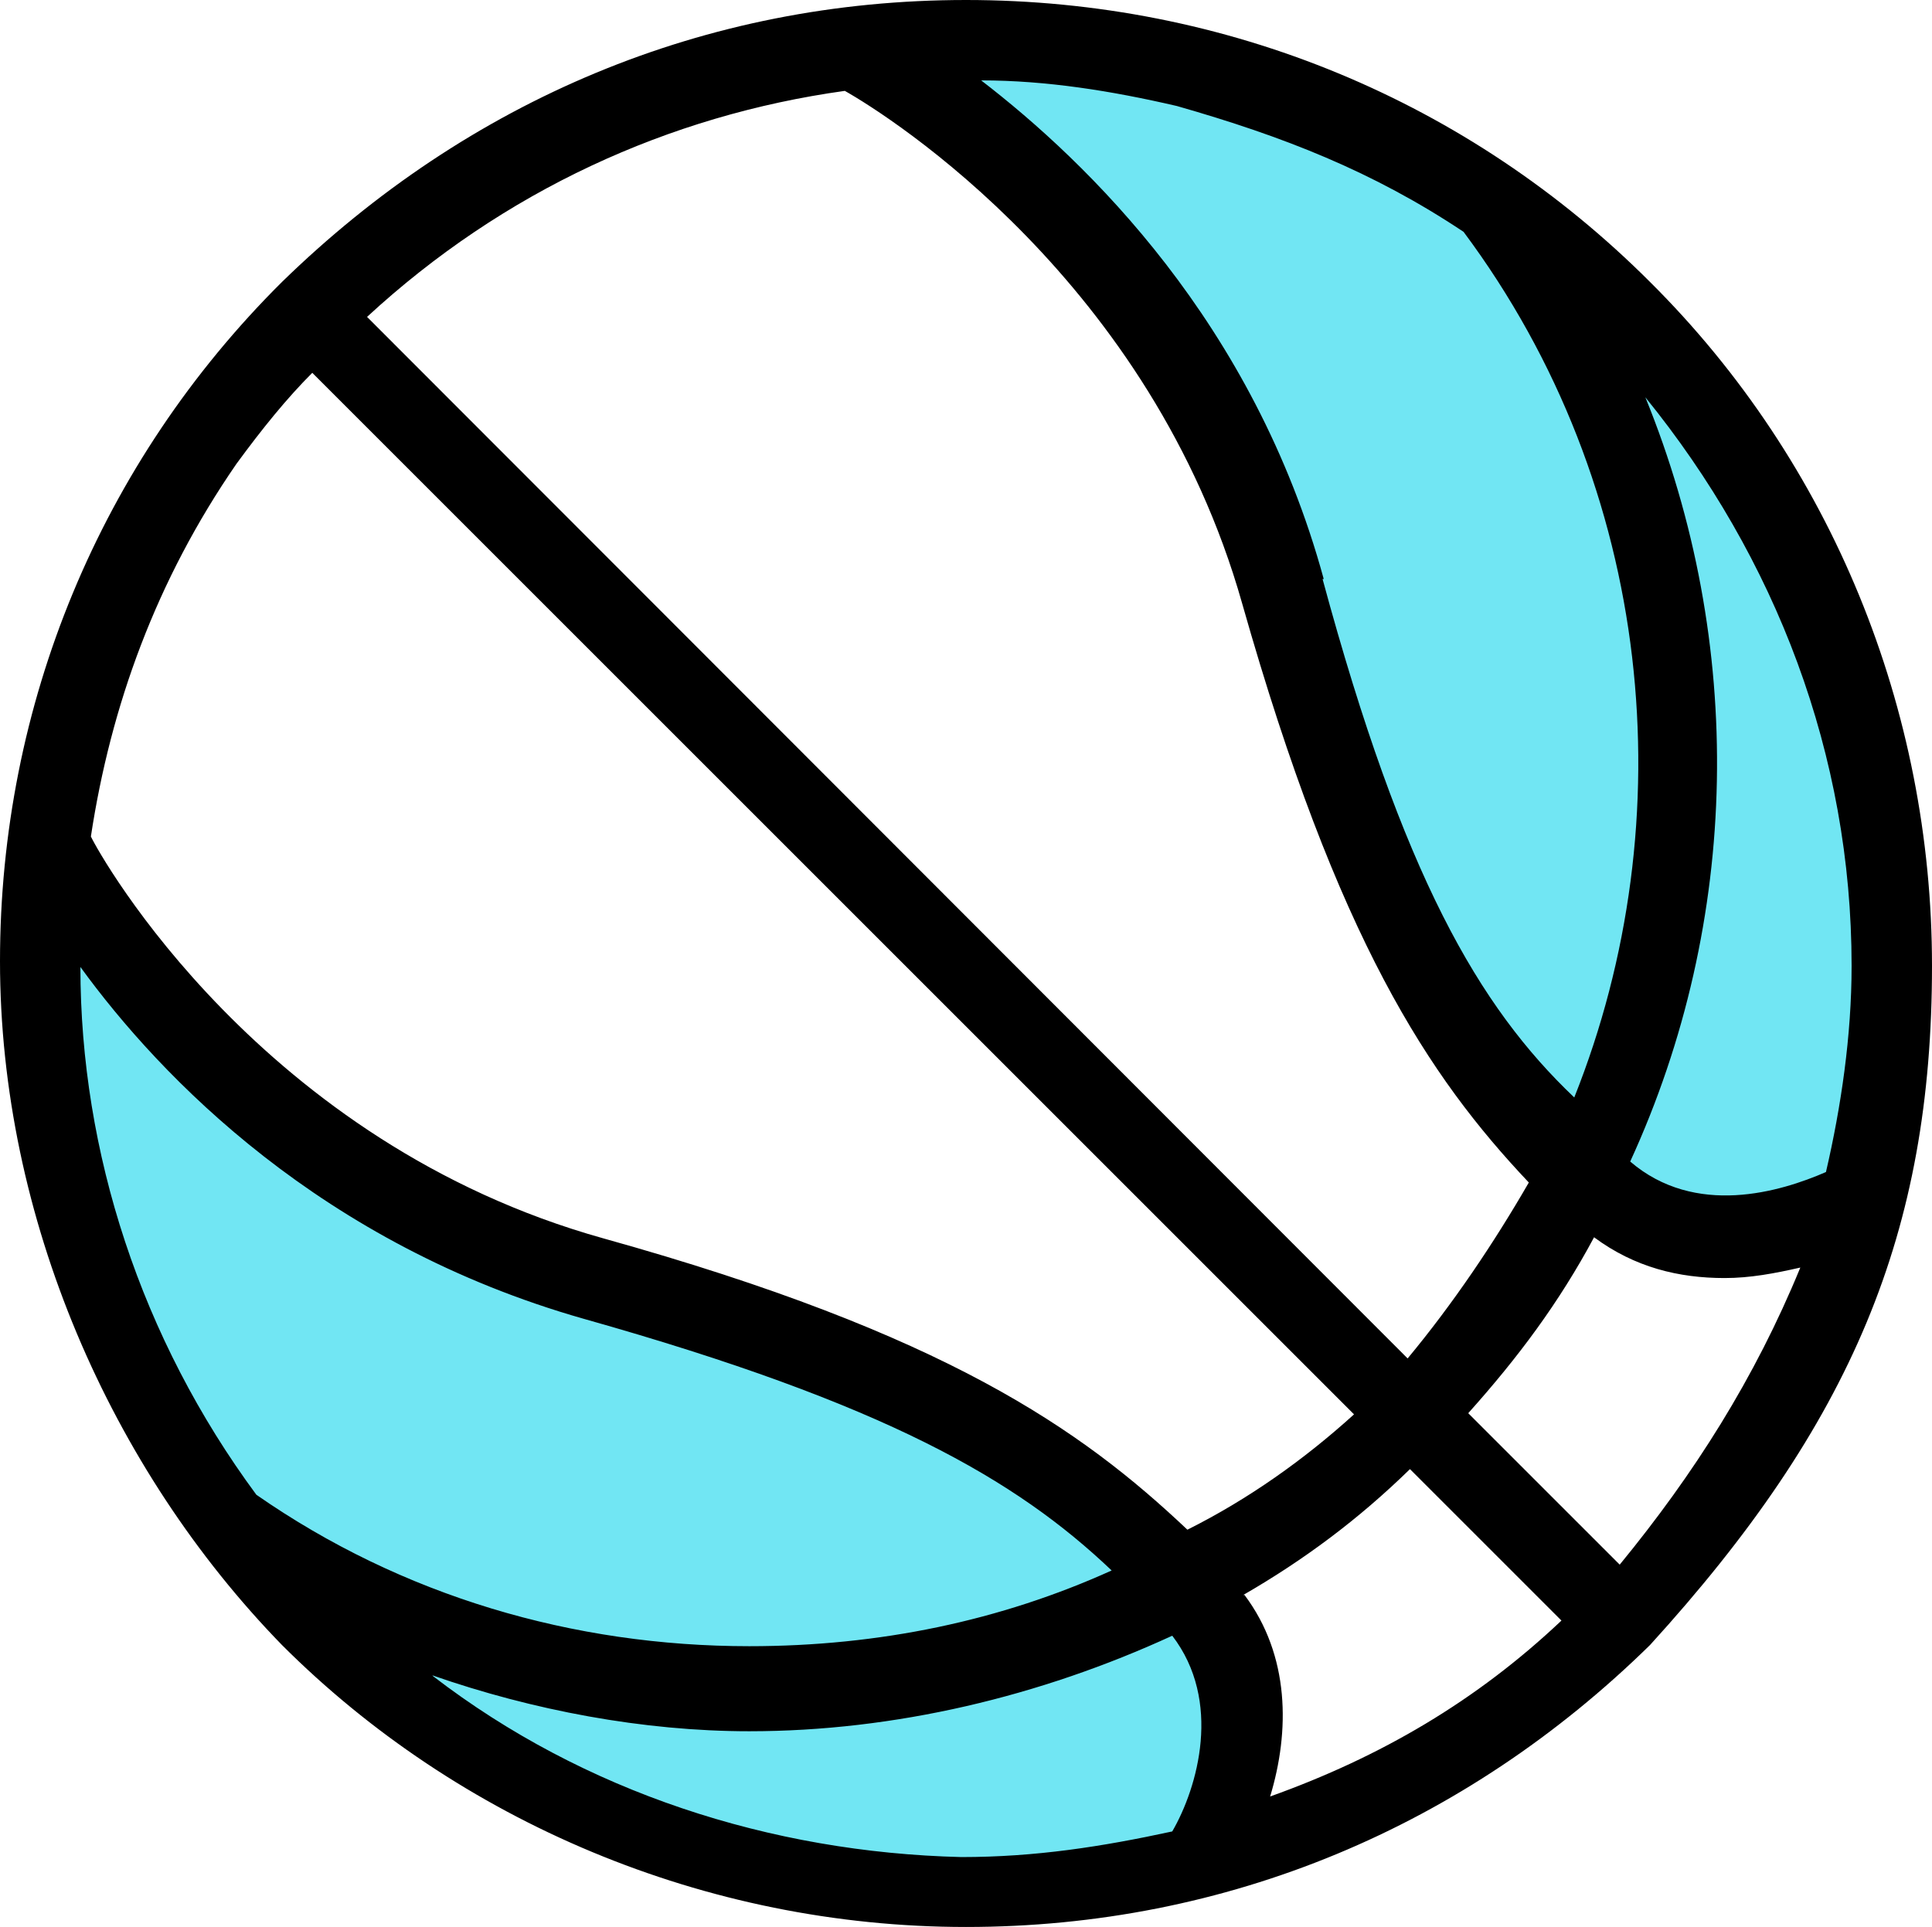
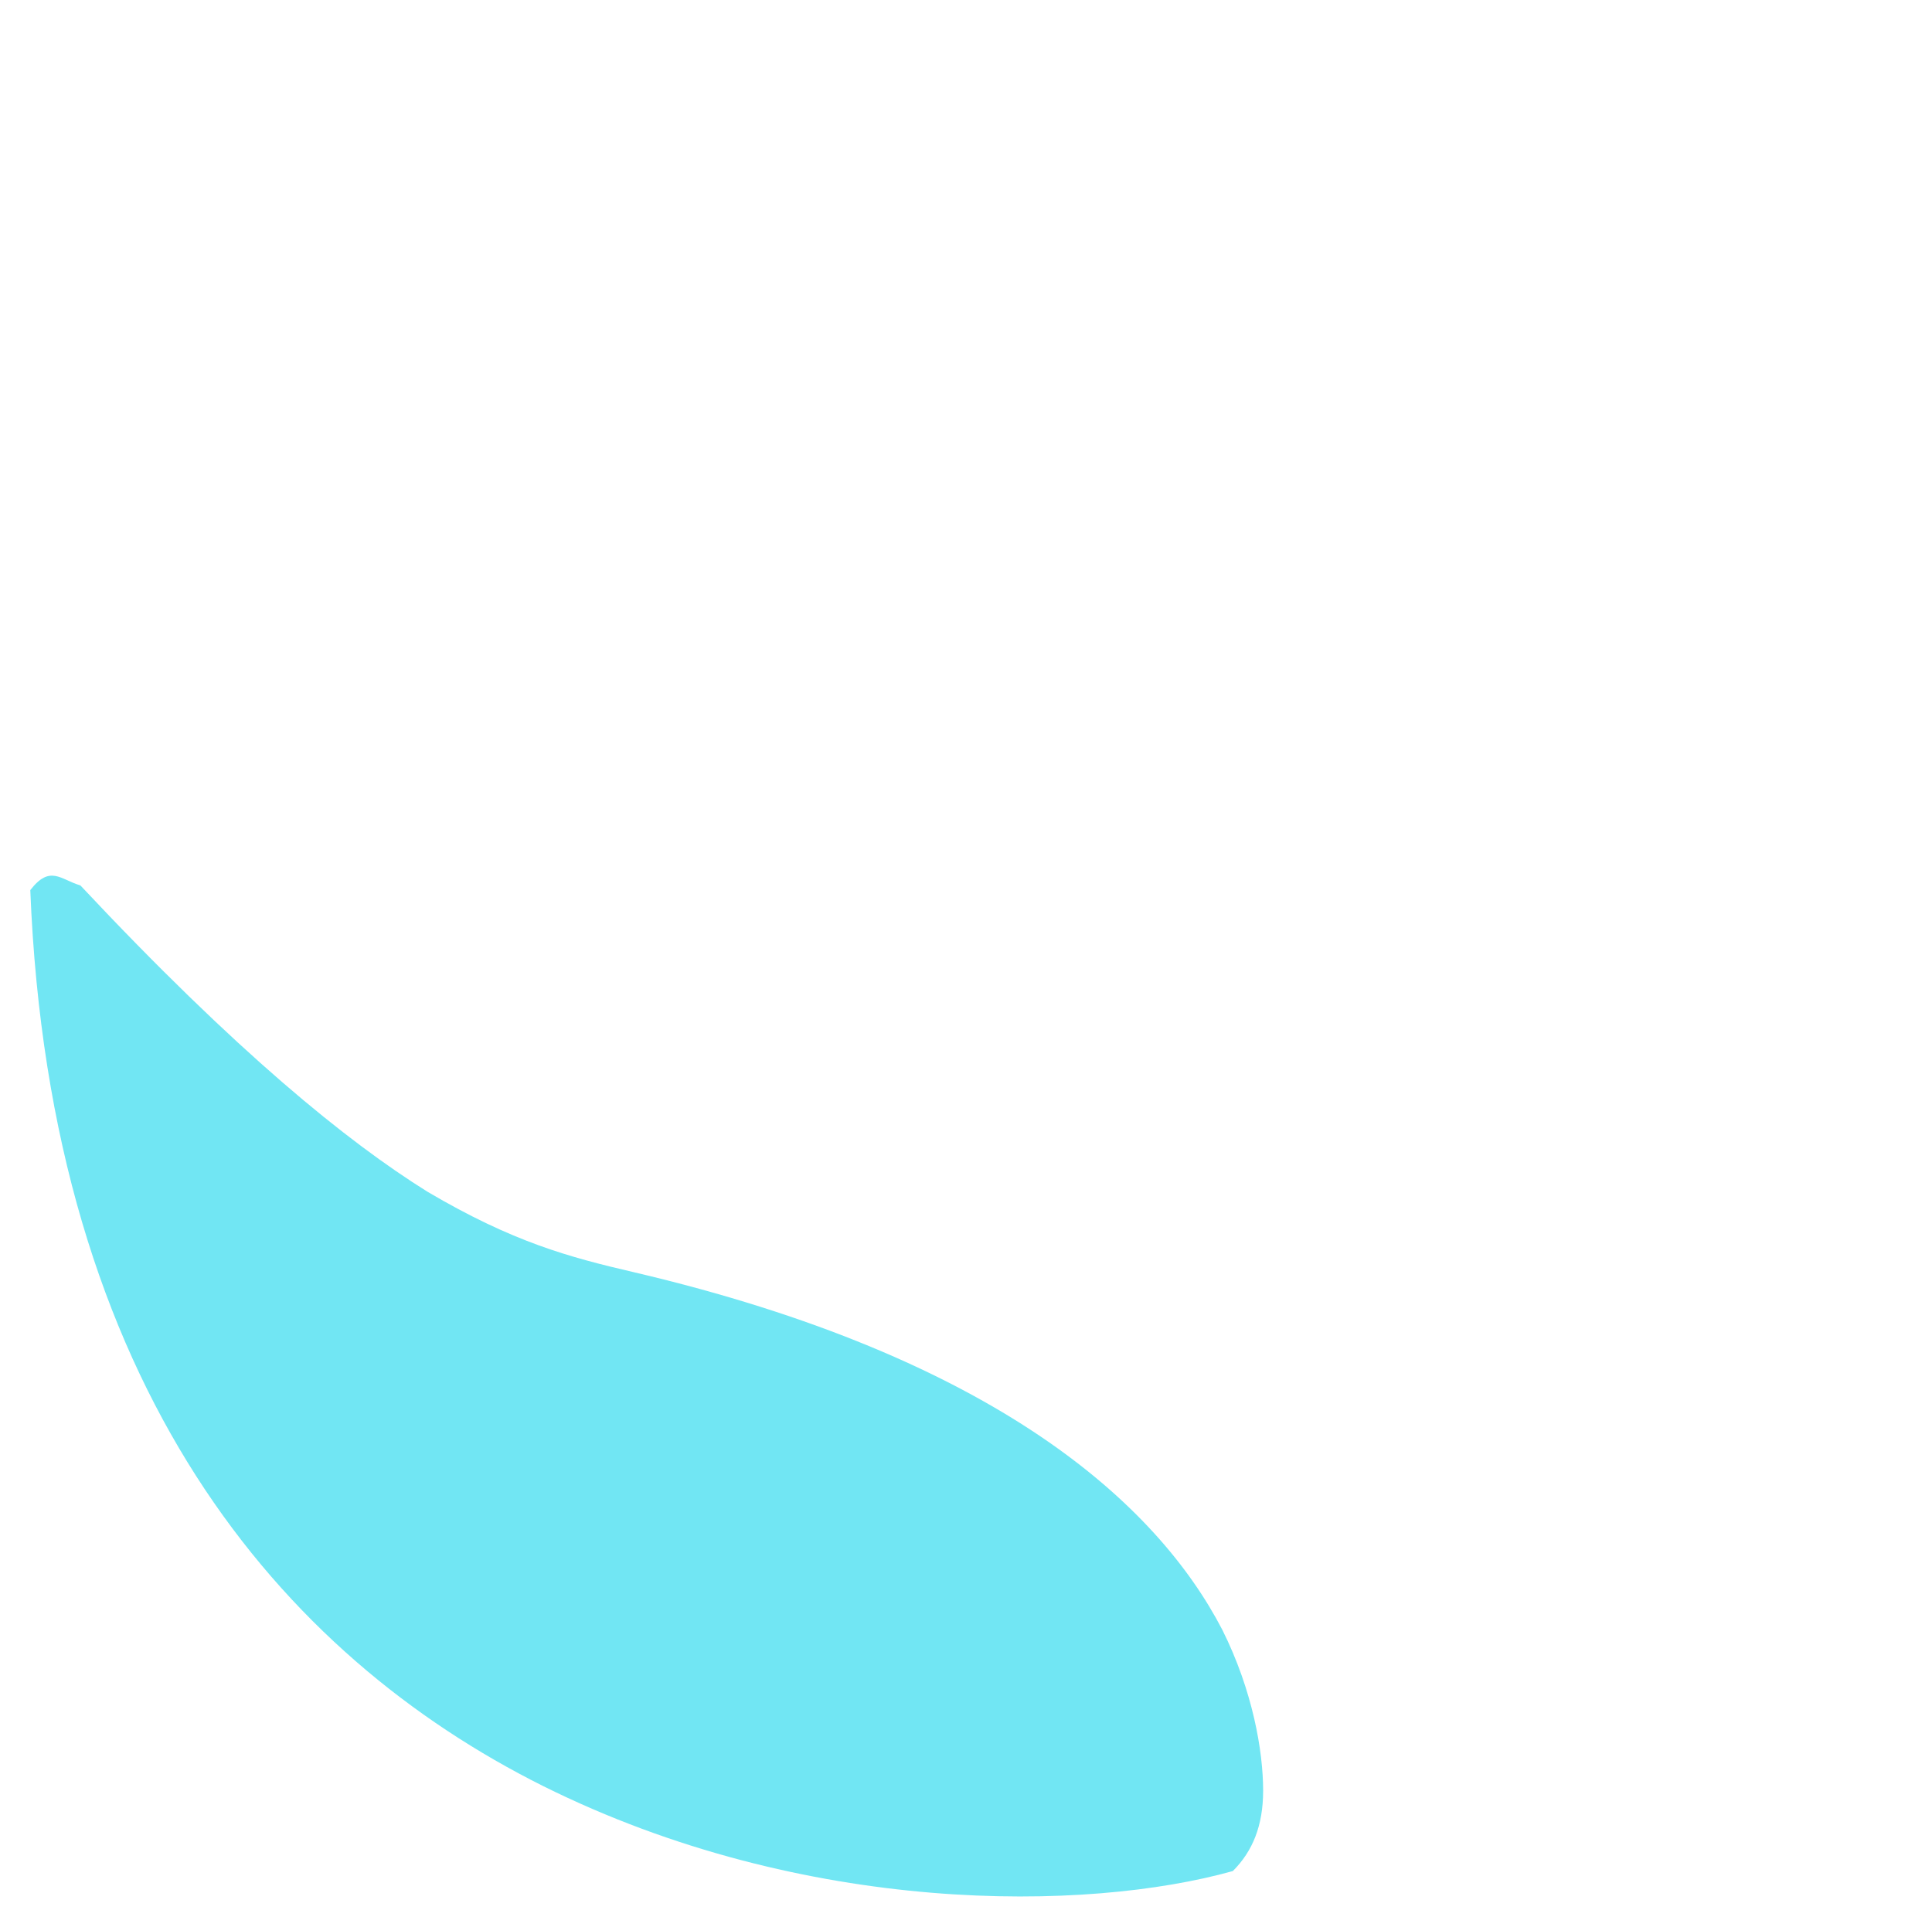
<svg xmlns="http://www.w3.org/2000/svg" id="_Слой_2" viewBox="0 0 16.58 16.54">
  <defs>
    <style>.cls-1,.cls-2{stroke-width:0px;}.cls-2{fill:rgba(110,229,242,.98);}</style>
  </defs>
  <g id="_Слой_1-2">
    <g id="g6314">
      <g id="g6887">
        <path id="path17221" class="cls-2" d="M.69,7.6c1.34,1.43,2.29,2.2,2.98,2.63.73.43,1.21.56,1.77.69,3.11.73,4.49,1.99,5.05,3.07.26.52.35,1.04.35,1.38,0,.3-.09.52-.26.69-1.25.35-3.67.39-5.92-.73C2.42,14.21.43,11.92.26,7.64c.17-.22.26-.09.43-.04h0Z" />
-         <path id="path1708" class="cls-2" d="M7.64.56c1.43,1.34,2.2,2.29,2.63,2.98.43.73.56,1.21.69,1.77.73,3.11,1.99,4.49,3.07,5.05.52.26,1.04.35,1.38.35.3,0,.52-.09.69-.26.35-1.25.39-3.67-.73-5.92S11.96.3,7.69.13c-.22.17-.09.26-.04.43h0Z" />
-         <path id="path15871" class="cls-1" d="M16.58,8.29c0-2.2-.86-4.32-2.42-5.87-1.55-1.55-3.63-2.42-5.87-2.42S4.02.86,2.42,2.42h0C.86,3.97,0,6.05,0,8.25s.95,4.36,2.42,5.87c1.51,1.51,3.63,2.42,5.87,2.42s4.28-.86,5.87-2.42h0c1.73-1.9,2.42-3.54,2.42-5.83h0ZM15.89,8.29c0,.6-.09,1.21-.22,1.77-.39.17-1.12.39-1.68-.09.95-2.07.99-4.45.13-6.56,1.12,1.38,1.77,3.07,1.77,4.88h0ZM10.19,13.13c-.91-.86-2.07-1.68-5.01-2.5-2.94-.82-4.32-3.28-4.4-3.45.17-1.12.56-2.2,1.25-3.2.22-.3.43-.56.65-.78l8.94,8.94c-.43.39-.91.73-1.43.99h0ZM2.2,12.83c-.99-1.34-1.51-2.94-1.51-4.53.69.95,2.07,2.38,4.32,3.02,2.59.73,3.71,1.38,4.53,2.16-.95.43-1.99.65-3.11.65h0c-1.51,0-2.98-.43-4.23-1.3ZM3.15,2.72c1.17-1.08,2.59-1.73,4.1-1.94.39.22,2.63,1.64,3.41,4.4.82,2.89,1.6,4.06,2.46,4.97-.3.52-.65,1.04-1.04,1.51L3.15,2.72ZM11.36,4.97c-.6-2.2-2.03-3.58-2.94-4.28.56,0,1.12.09,1.68.22.91.26,1.68.56,2.46,1.08,1.64,2.2,1.9,5.05.95,7.43-.82-.78-1.47-1.9-2.16-4.45ZM3.71,14.38c.86.3,1.81.48,2.72.48h0c1.25,0,2.5-.3,3.63-.82.43.56.22,1.3,0,1.68-.6.13-1.17.22-1.81.22-1.64-.04-3.24-.56-4.53-1.55ZM10.67,13.69c.52-.3.99-.65,1.43-1.08l1.3,1.3c-.73.69-1.55,1.17-2.5,1.51.17-.56.17-1.21-.22-1.73ZM13.9,13.43l-1.3-1.3c.43-.48.78-.95,1.08-1.51.35.26.73.35,1.12.35.22,0,.43-.04.65-.09-.39.95-.91,1.77-1.55,2.55h0Z" />
      </g>
    </g>
  </g>
</svg>